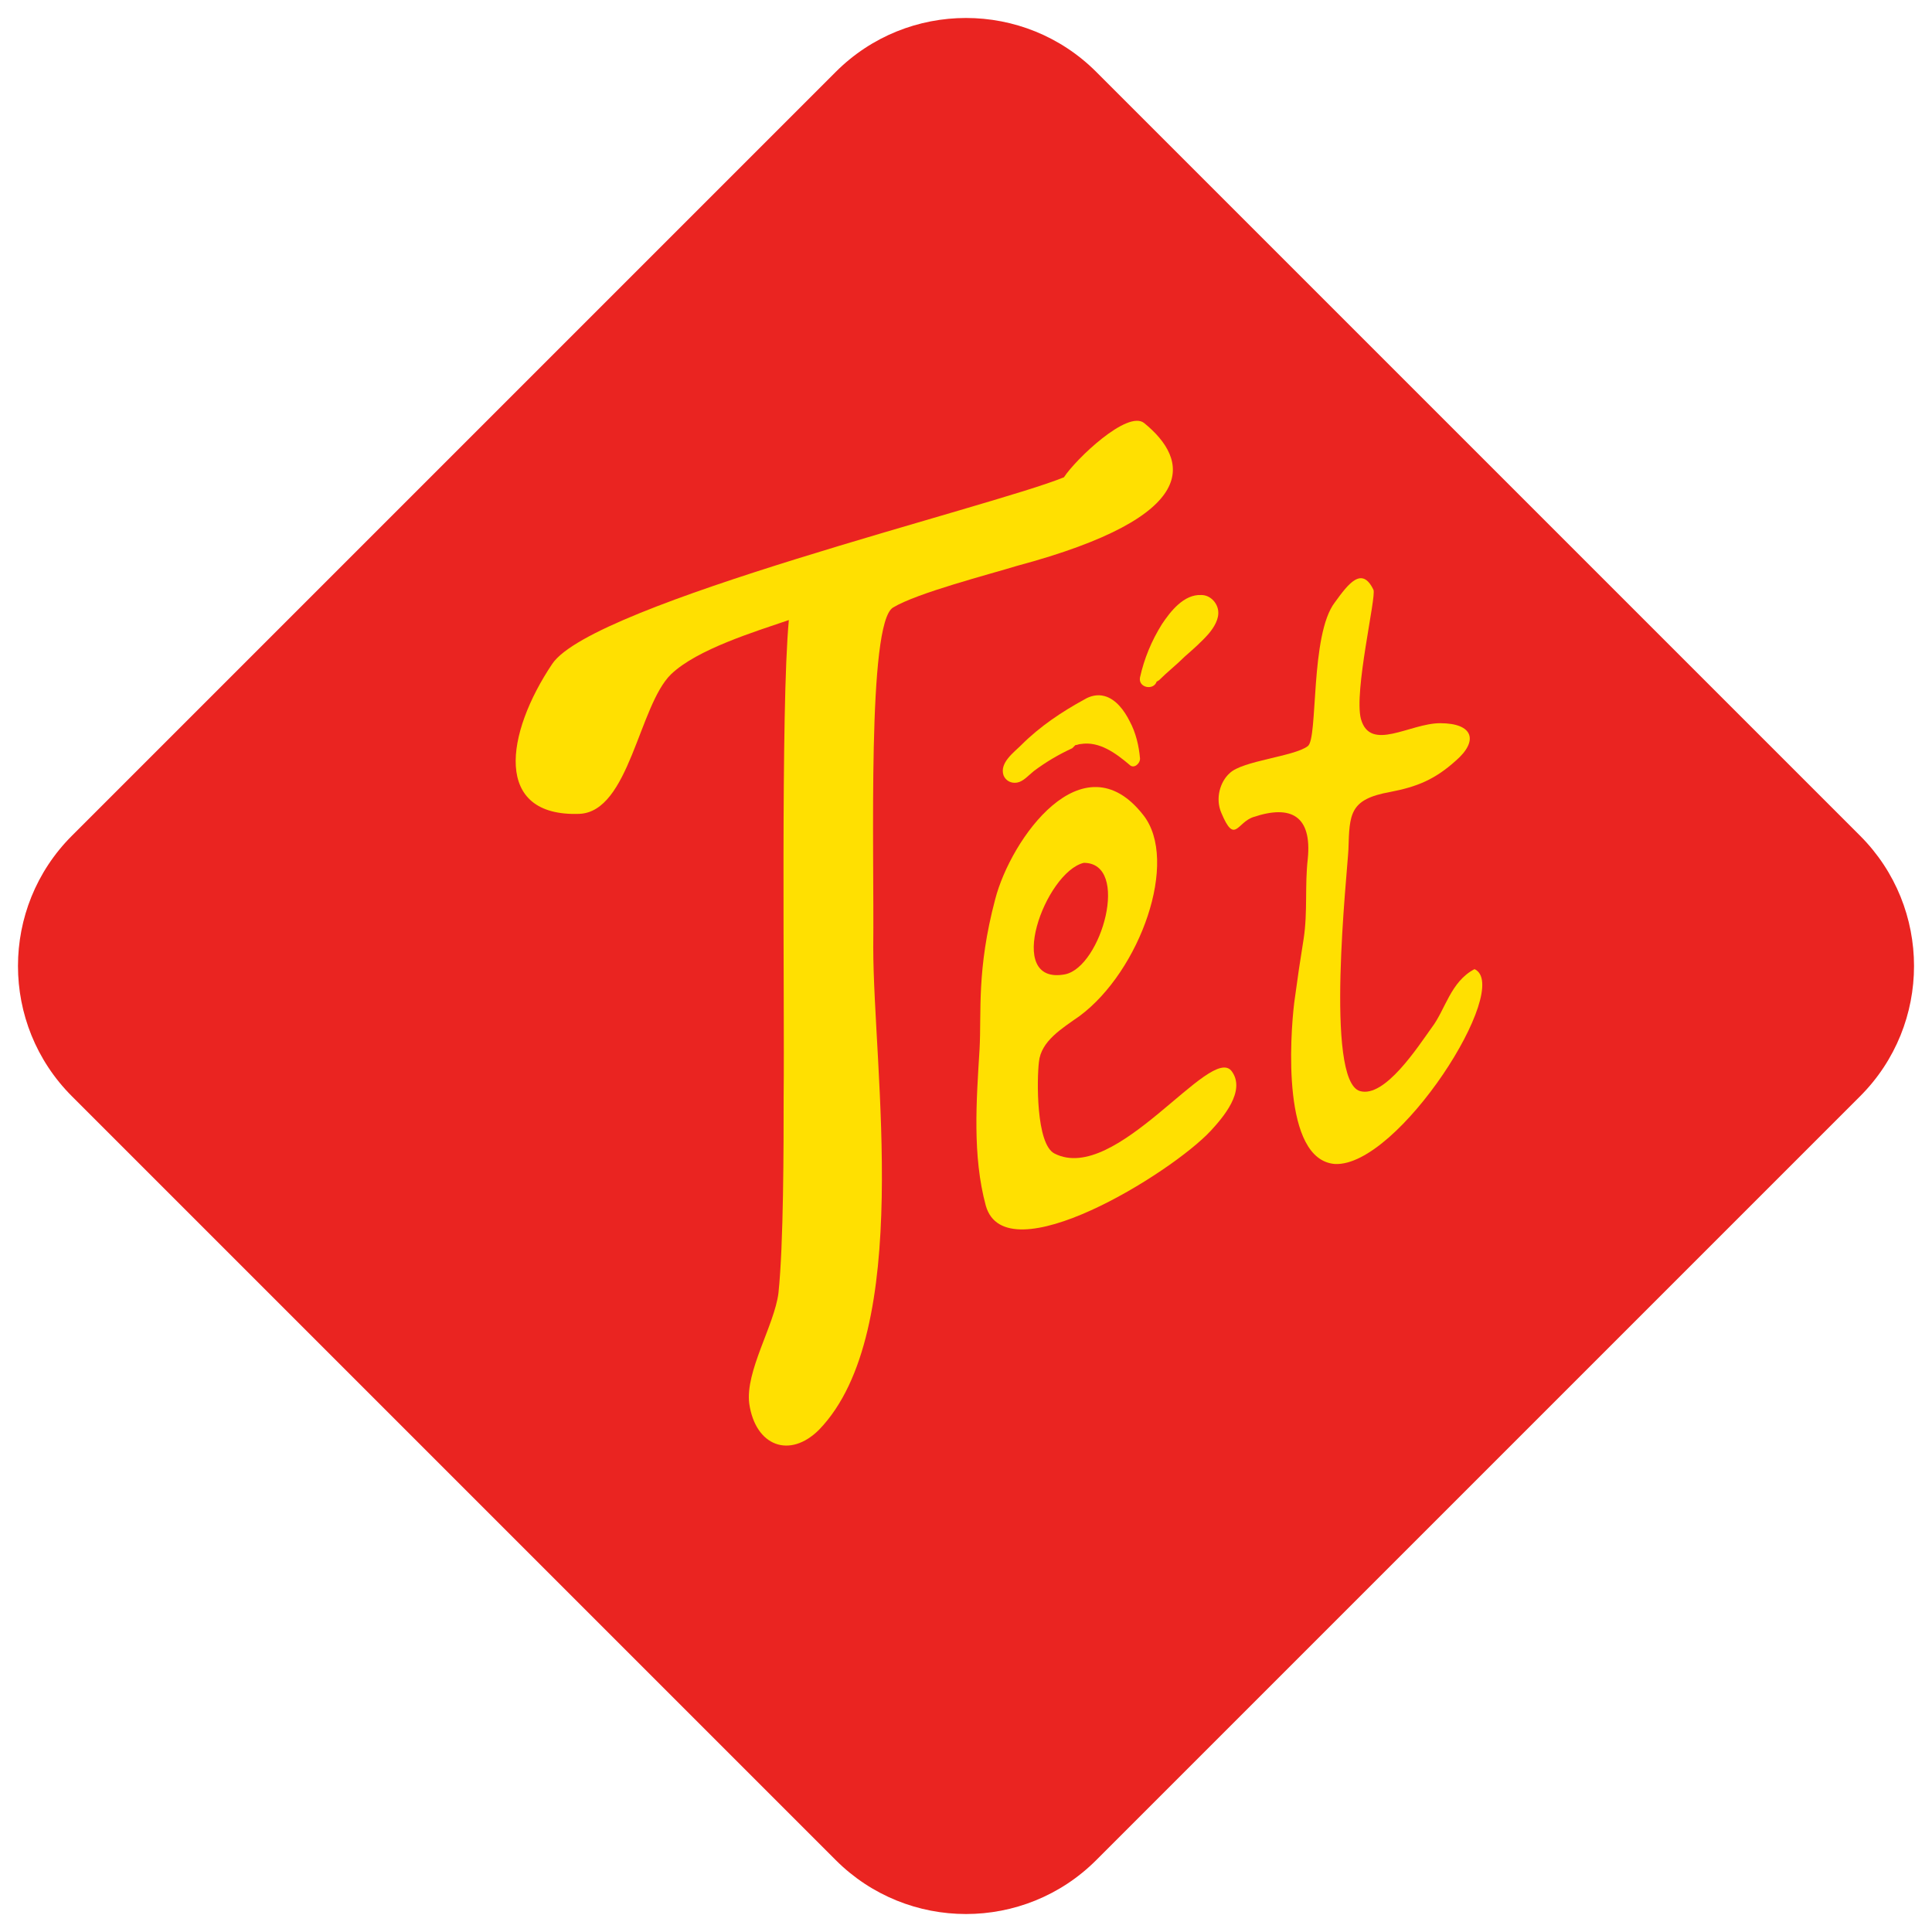
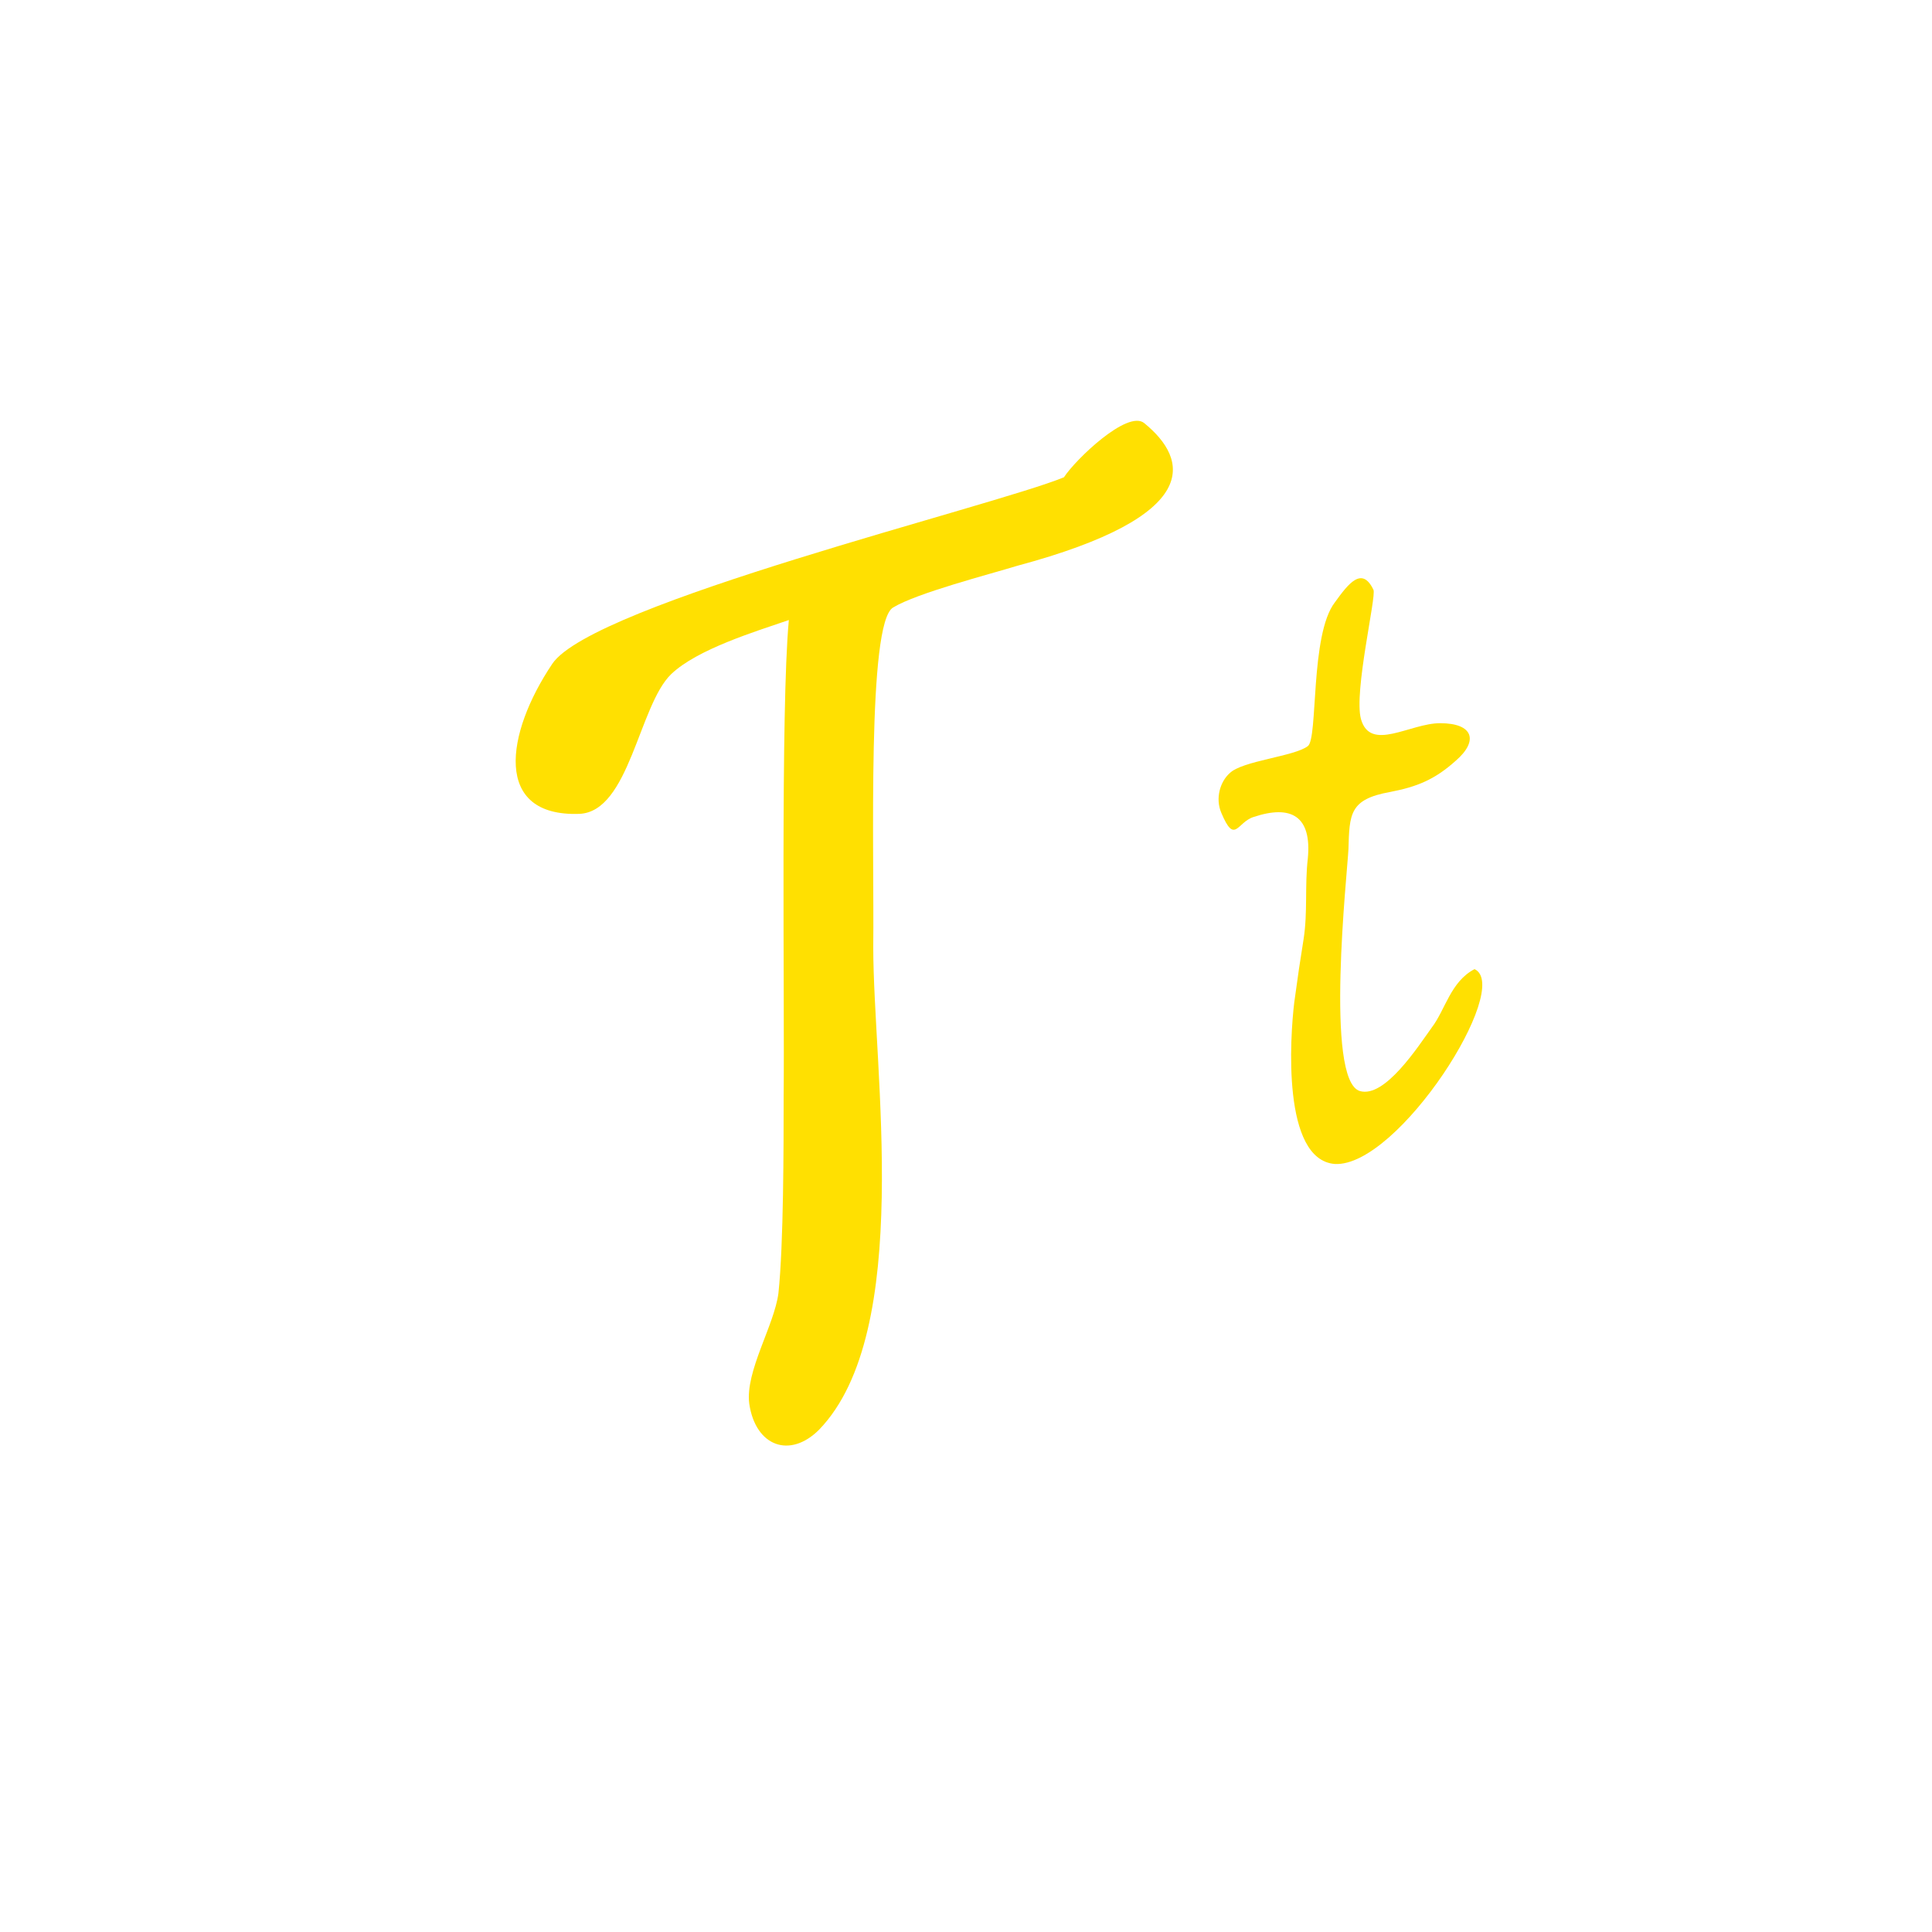
<svg xmlns="http://www.w3.org/2000/svg" height="185.4" preserveAspectRatio="xMidYMid meet" version="1.0" viewBox="7.3 7.3 185.4 185.4" width="185.4" zoomAndPan="magnify">
  <g>
    <g id="change1_1">
-       <path d="M87.5,185.8l-73.3-73.3c-6.9-6.9-6.9-18.1,0-25l73.3-73.3c6.9-6.9,18.1-6.9,25,0l73.3,73.3 c6.9,6.9,6.9,18.1,0,25l-73.3,73.3C105.6,192.7,94.4,192.7,87.5,185.8z" fill="#ea2421" />
-     </g>
+       </g>
    <g fill="#ffe001" id="change2_1">
      <path d="M117.1,47.9c-1.6-1.3-6.6,3.5-7.7,5.2c-6.8,2.8-45.2,12.1-49.1,17.9c-4.5,6.7-5.7,14.7,2.6,14.4 c4.8-0.2,5.7-10.4,8.8-13.4c2.5-2.4,8.1-4.1,11.3-5.2c-0.8,8.5-0.4,36.7-0.5,45.7c0,4.7,0,14.2-0.5,18.9 c-0.4,3.1-3.2,7.5-2.8,10.6c0.6,4.1,3.9,5.3,6.7,2.5c9.1-9.4,5.2-34.6,5.2-46.3c0.1-9.3-0.6-31.1,1.9-32.6c2.3-1.4,9.3-3.2,11.9-4 C122.8,56.8,121.4,51.4,117.1,47.9z" />
-       <path d="M108.5,118c-1.8-0.9-1.7-7.2-1.5-8.8c0.2-2,2.2-3.2,3.9-4.4c5.8-4.3,9.6-14.9,6.1-19.3 c-5.8-7.4-12.7,2.3-14.2,8.1c-1.8,6.8-1.3,10.8-1.5,14.4c-0.3,4.9-0.7,10.2,0.6,15c1.9,6.7,17.8-3.1,21.6-7.2 c1.1-1.2,3.4-3.8,2-5.7C123.5,107.4,114.4,121,108.5,118z M109.5,100.8c-5.9,1.1-1.9-9.8,1.8-10.7 C115.8,90.1,113,100.1,109.5,100.8z" />
      <path d="M148.8,100.3c-2.3,1.2-2.8,3.9-4.1,5.6c-1.3,1.8-4.5,6.8-6.9,6.1c-3.4-1-1.2-21-1.1-23.2 c0.1-3.4,0.1-4.8,4-5.5c2.6-0.5,4.3-1.2,6.3-3c2.2-1.9,1.7-3.6-1.5-3.6c-2.9,0-6.7,2.8-7.6-0.4c-0.7-2.6,1.5-11.8,1.2-12.4 c-1.1-2.3-2.4-0.6-3.7,1.2c-2.4,3.1-1.6,13.1-2.6,13.8c-1.3,1-6.3,1.4-7.5,2.6c-0.9,0.8-1.4,2.4-0.8,3.8c1.3,3.1,1.5,0.9,3.1,0.4 c3.6-1.2,5.6-0.1,5.2,4c-0.3,2.6,0,5.1-0.4,7.7c-0.4,2.5-0.5,3.2-0.9,6.1c-0.4,3.3-1.2,15.1,3.9,15.5 C141.5,119.3,152.5,102,148.8,100.3z" />
-       <path d="M113.3,74.1c-0.7-0.2-1.4,0-1.9,0.3c0,0,0,0,0,0c-2.2,1.2-4.3,2.6-6.1,4.4c-0.7,0.7-2.1,1.7-1.7,2.9 c0.2,0.5,0.7,0.8,1.3,0.7c0.6-0.1,1.1-0.7,1.6-1.1c1.2-0.9,2.4-1.6,3.7-2.2c0.1-0.1,0.2-0.2,0.3-0.3c0.2,0,0.3-0.1,0.5-0.1 c1.8-0.3,3.4,0.9,4.7,2c0.4,0.4,1-0.1,1-0.6c-0.1-1.2-0.4-2.5-1-3.6C115.2,75.5,114.4,74.4,113.3,74.1z" />
-       <path d="M116.7,72.3c-0.2,1,1.3,1.3,1.6,0.4c0.1,0,0.1-0.1,0.2-0.1c0.8-0.8,1.7-1.5,2.5-2.3c0.8-0.7,1.6-1.4,2.3-2.2 c0.5-0.6,1-1.4,0.9-2.2c-0.1-0.8-0.8-1.5-1.6-1.5c-1.7-0.1-3,1.6-3.8,2.8C117.8,68.8,117.1,70.5,116.7,72.3z" />
    </g>
  </g>
</svg>